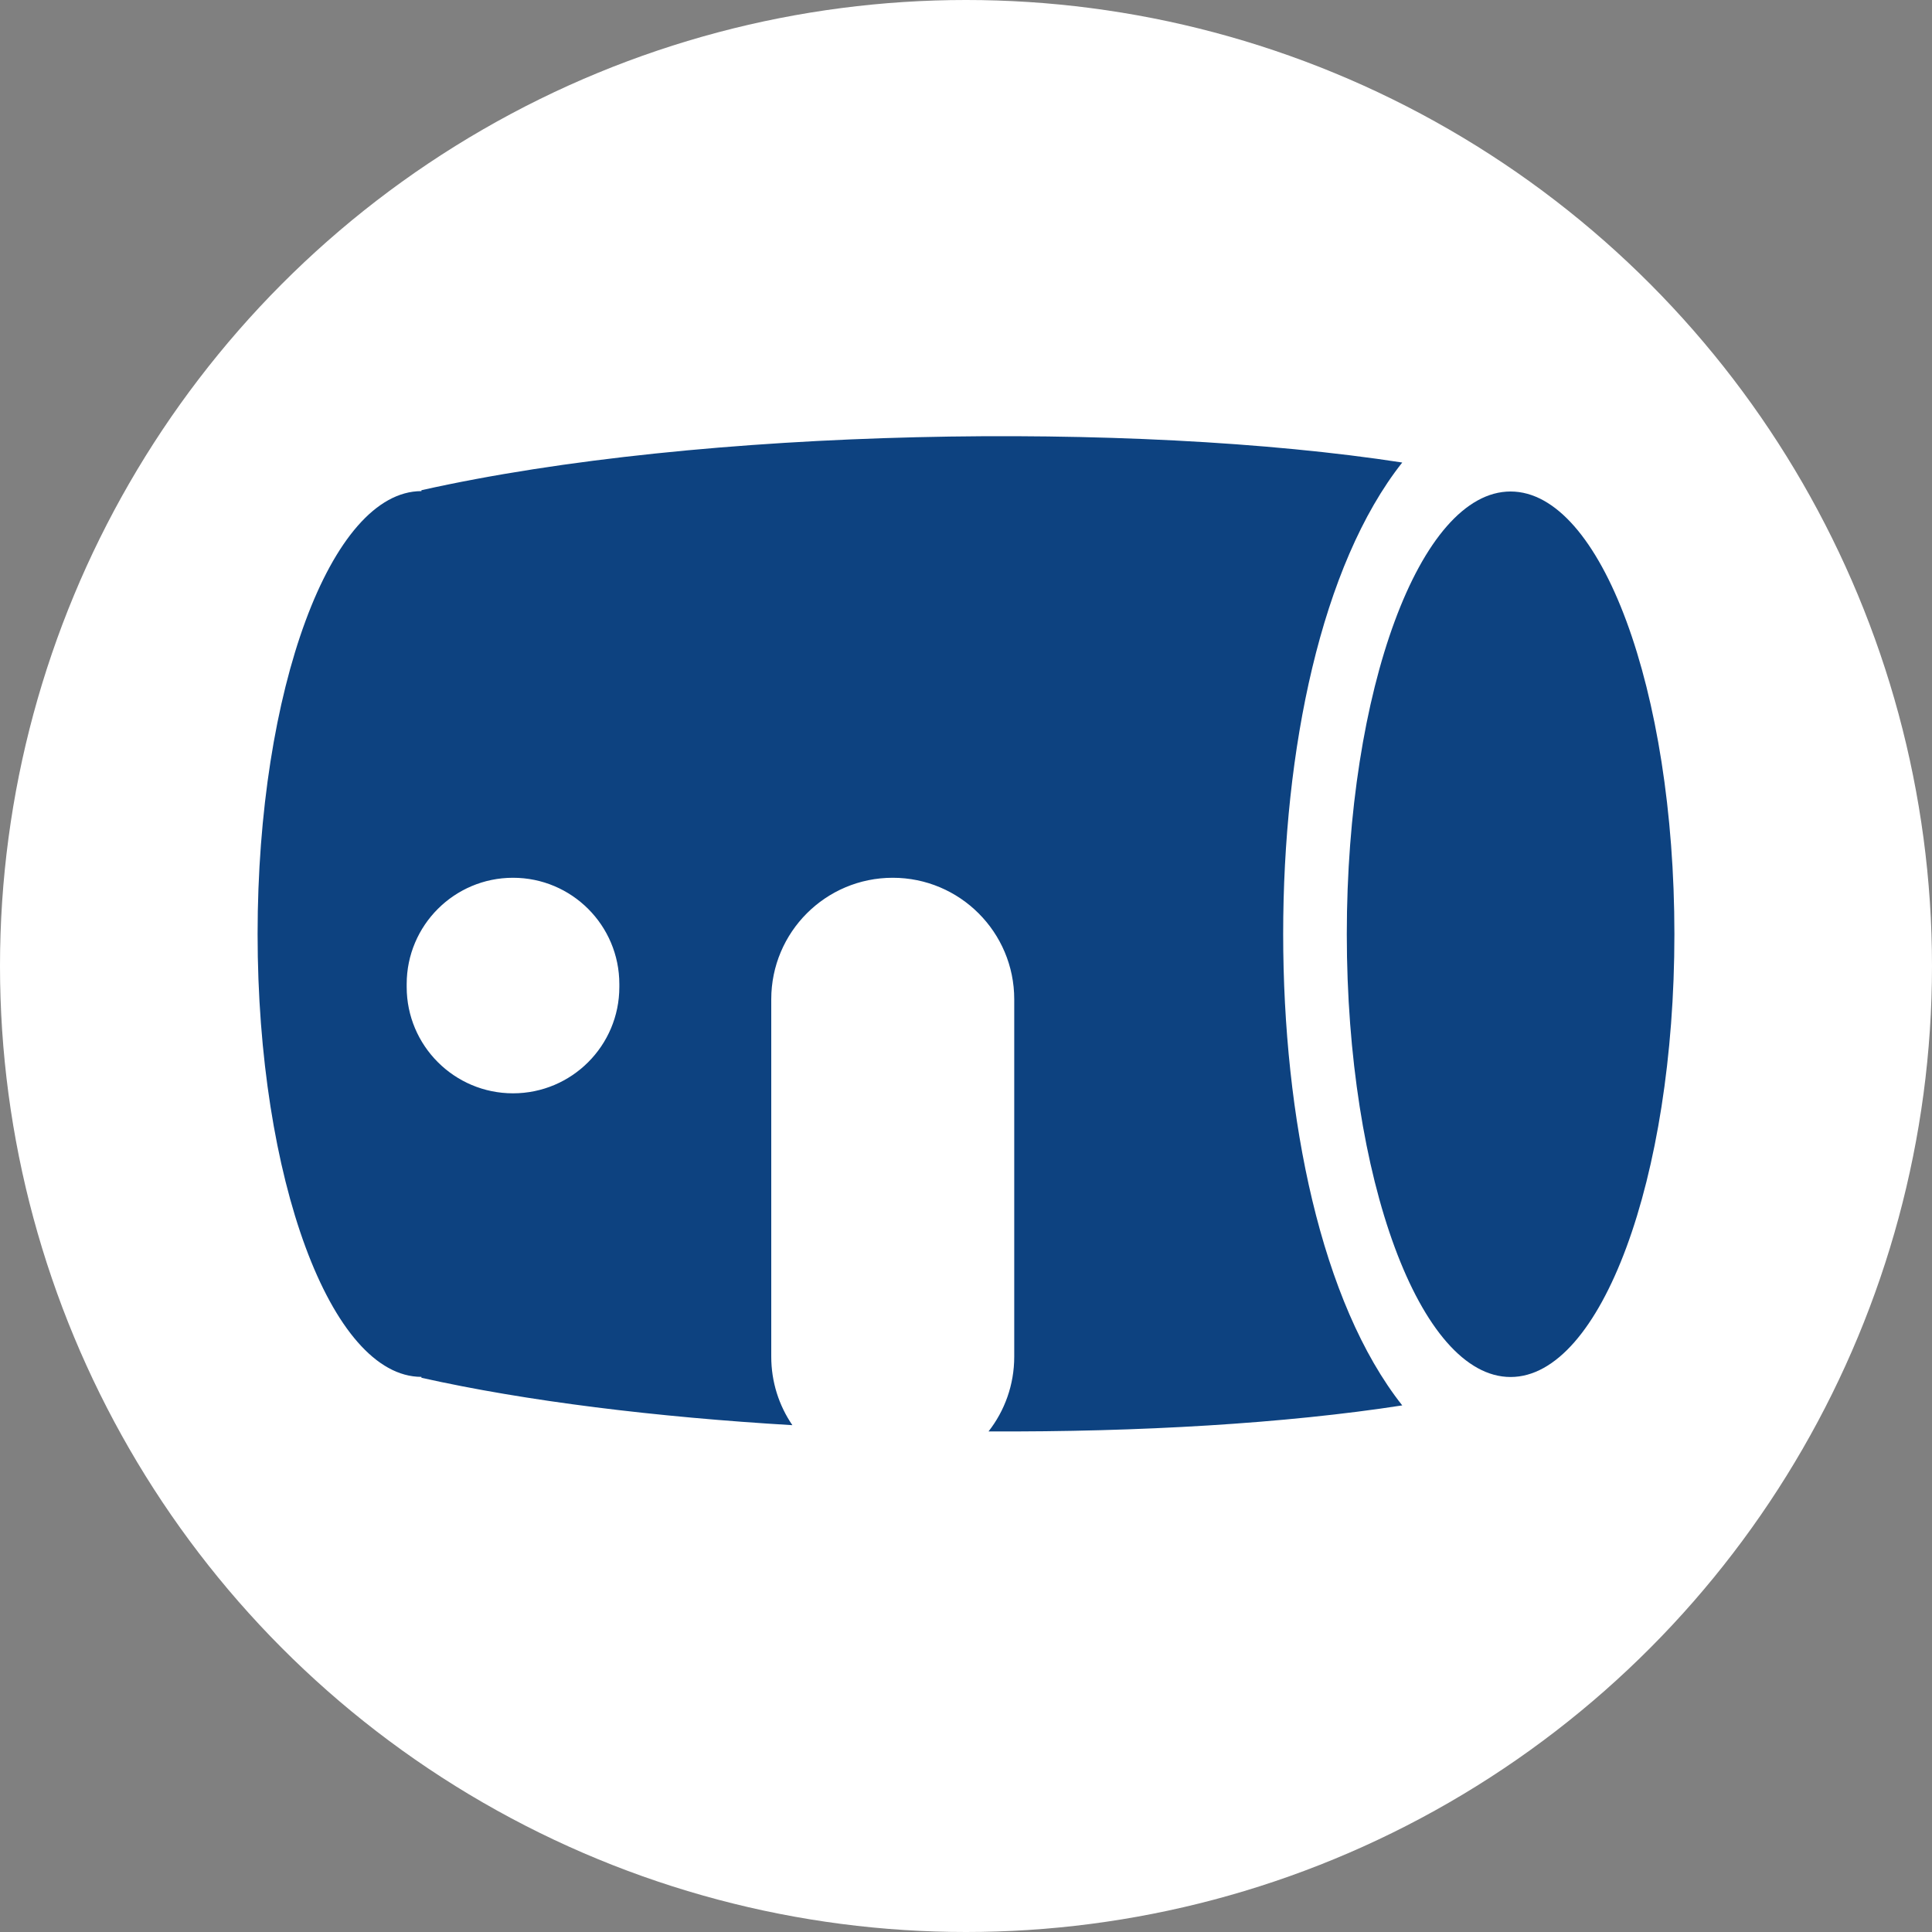
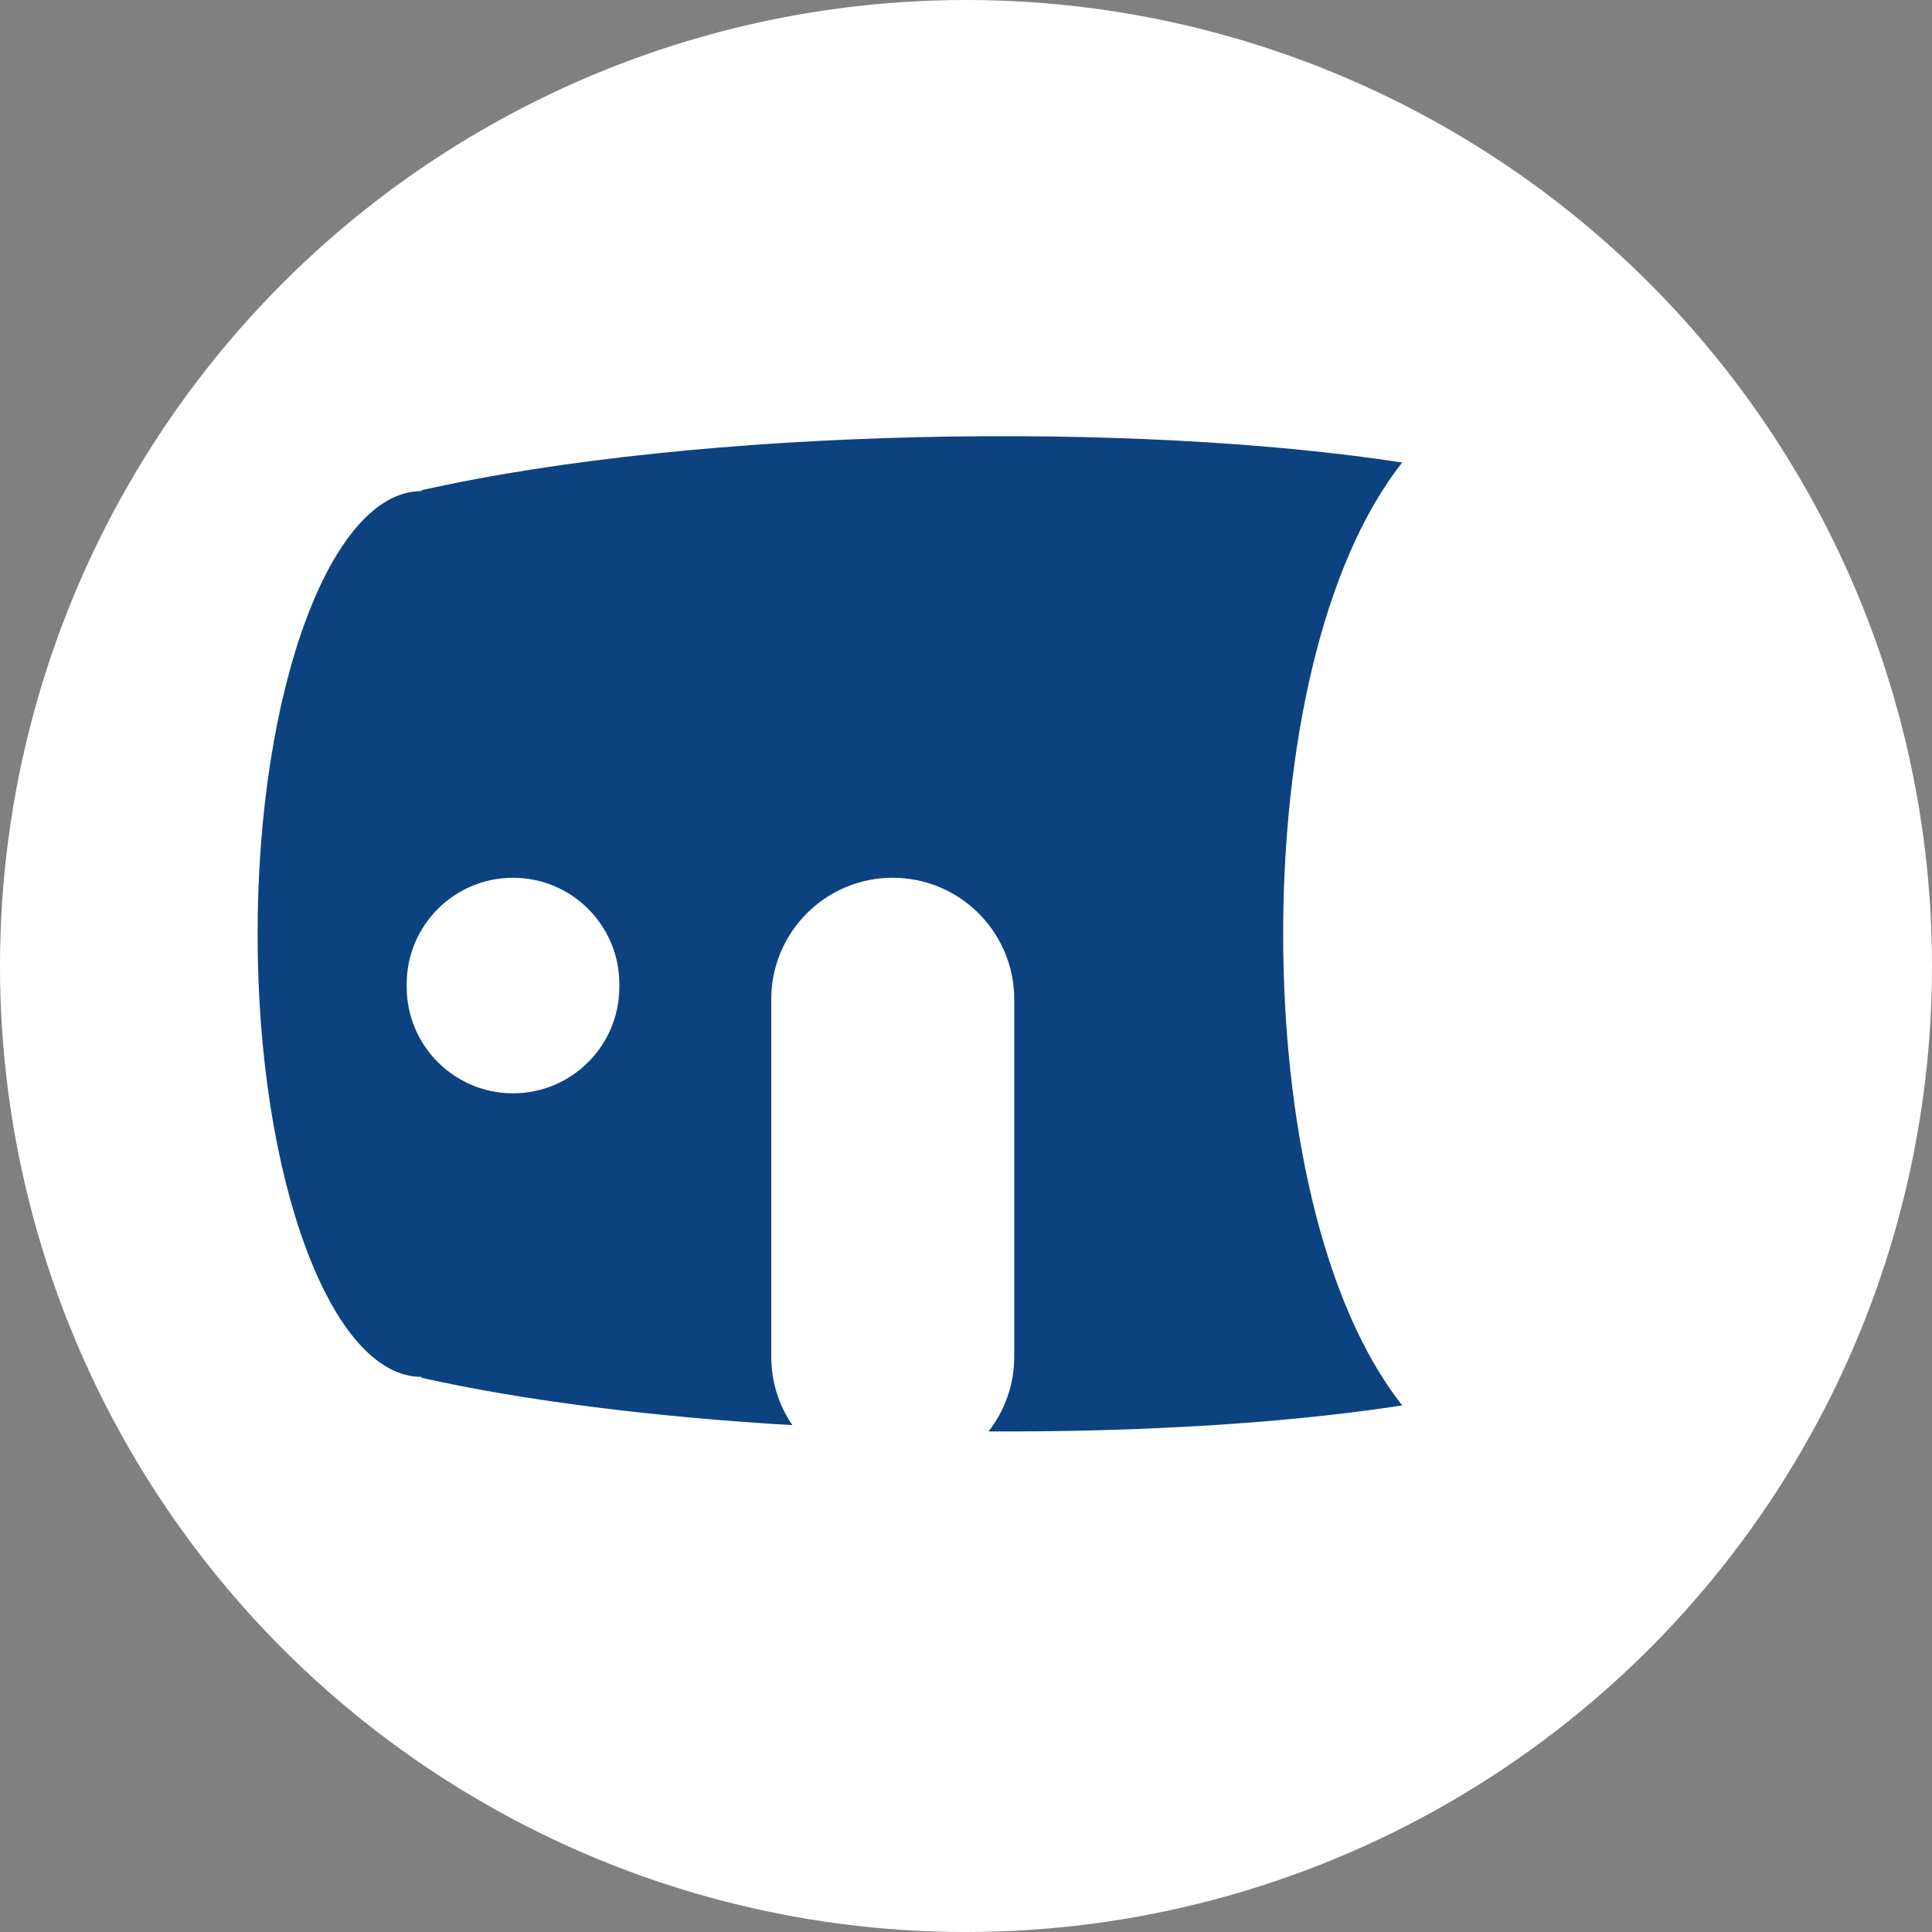
<svg xmlns="http://www.w3.org/2000/svg" width="30" height="30" viewBox="0 0 30 30" fill="none">
  <rect x="0" y="0" width="30" height="30" fill="#808080" stroke="none" />
  <circle cx="15" cy="15" r="15" fill="white" />
  <g clip-path="url(#clip0_408_2185)">
-     <path d="M23.456 21.382C22.05 21.382 20.913 18.304 20.913 14.507C20.913 10.71 22.05 7.632 23.456 7.632C24.861 7.632 26 10.71 26 14.507C26 18.304 24.861 21.382 23.456 21.382Z" fill="#0D4280" />
    <path fill-rule="evenodd" clip-rule="evenodd" d="M21.774 21.823C20.514 20.229 19.925 17.362 19.925 14.503C19.925 11.645 20.514 8.776 21.774 7.182C17.601 6.538 10.906 6.635 6.544 7.612L6.544 7.626C5.138 7.626 4 10.705 4 14.504C4 18.302 5.138 21.38 6.544 21.38L6.544 21.394C8.175 21.759 10.194 22.005 12.304 22.13C12.097 21.827 11.976 21.461 11.976 21.066L11.976 15.517C11.976 14.475 12.82 13.63 13.862 13.63C14.904 13.63 15.749 14.475 15.749 15.517L15.749 21.066C15.749 21.504 15.6 21.907 15.35 22.227C17.687 22.238 19.96 22.104 21.774 21.823ZM7.966 13.63C7.055 13.63 6.315 14.369 6.315 15.281L6.315 15.326C6.315 16.237 7.055 16.977 7.966 16.977C8.878 16.977 9.617 16.237 9.617 15.326L9.617 15.281C9.617 14.369 8.878 13.63 7.966 13.63Z" fill="#0D4280" />
  </g>
  <defs>
    <clipPath id="clip0_408_2185">
      <rect width="22" height="22" fill="white" transform="translate(26 4) rotate(90)" />
    </clipPath>
  </defs>
</svg>